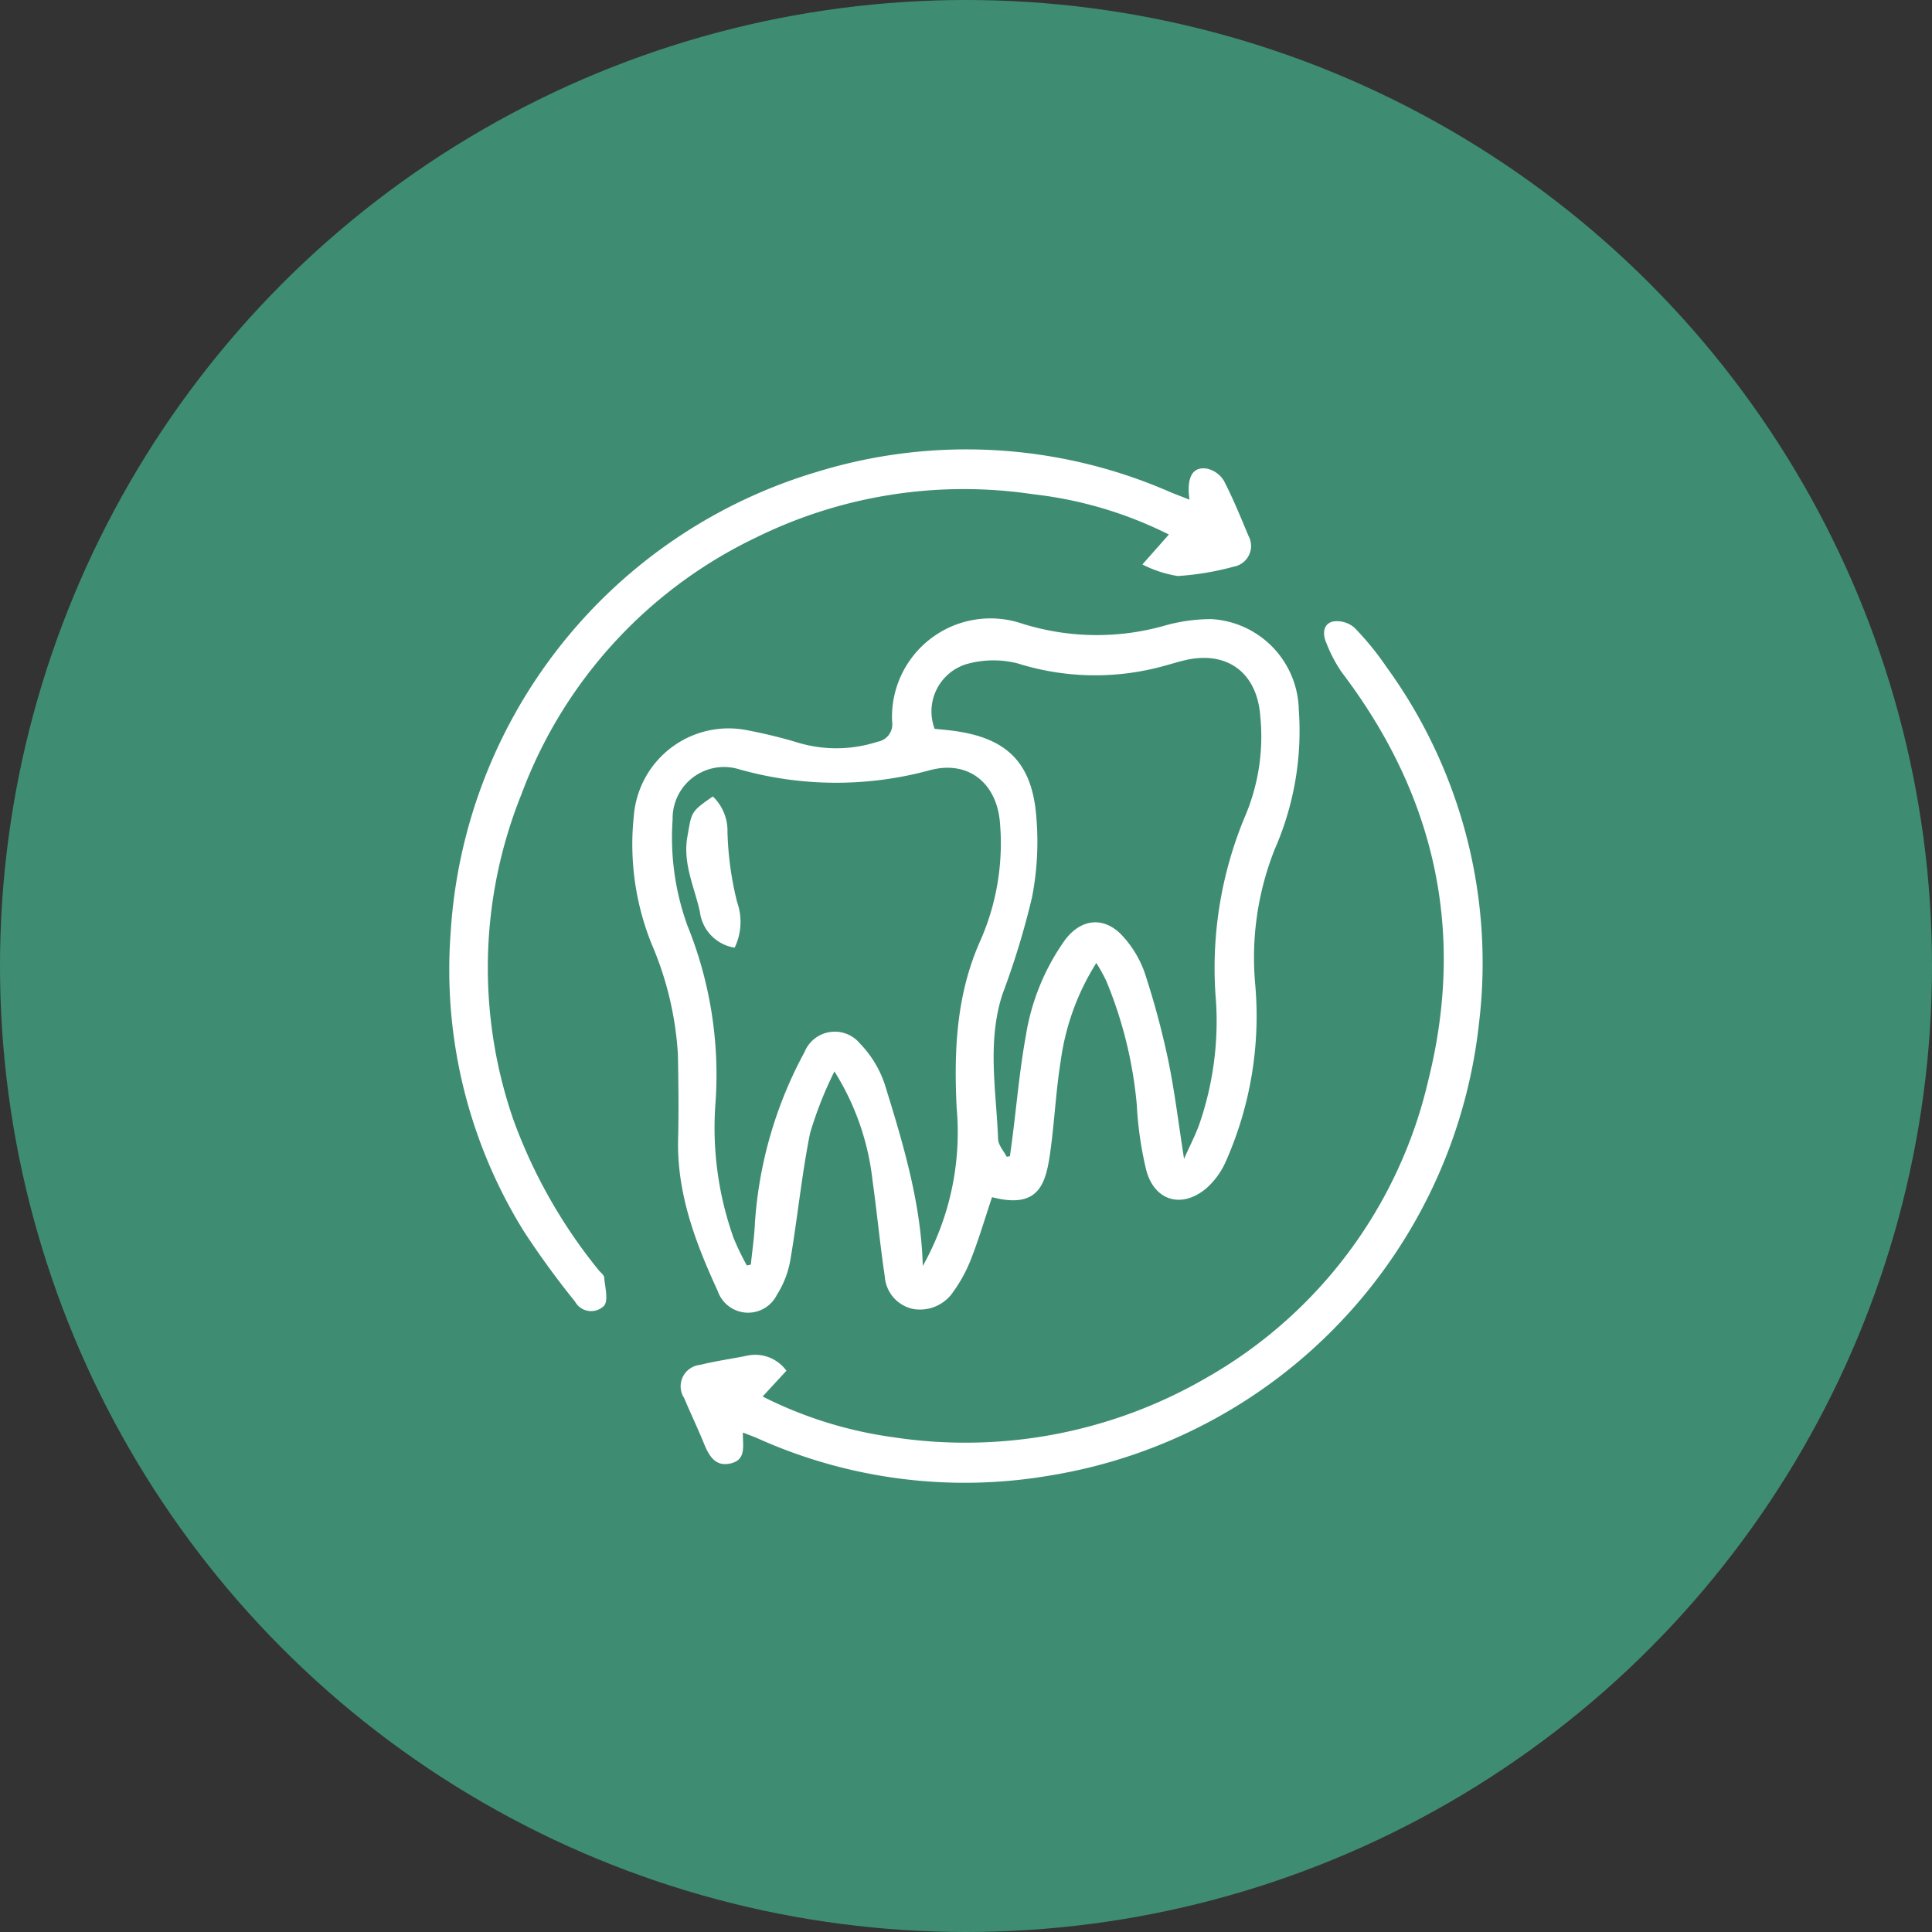
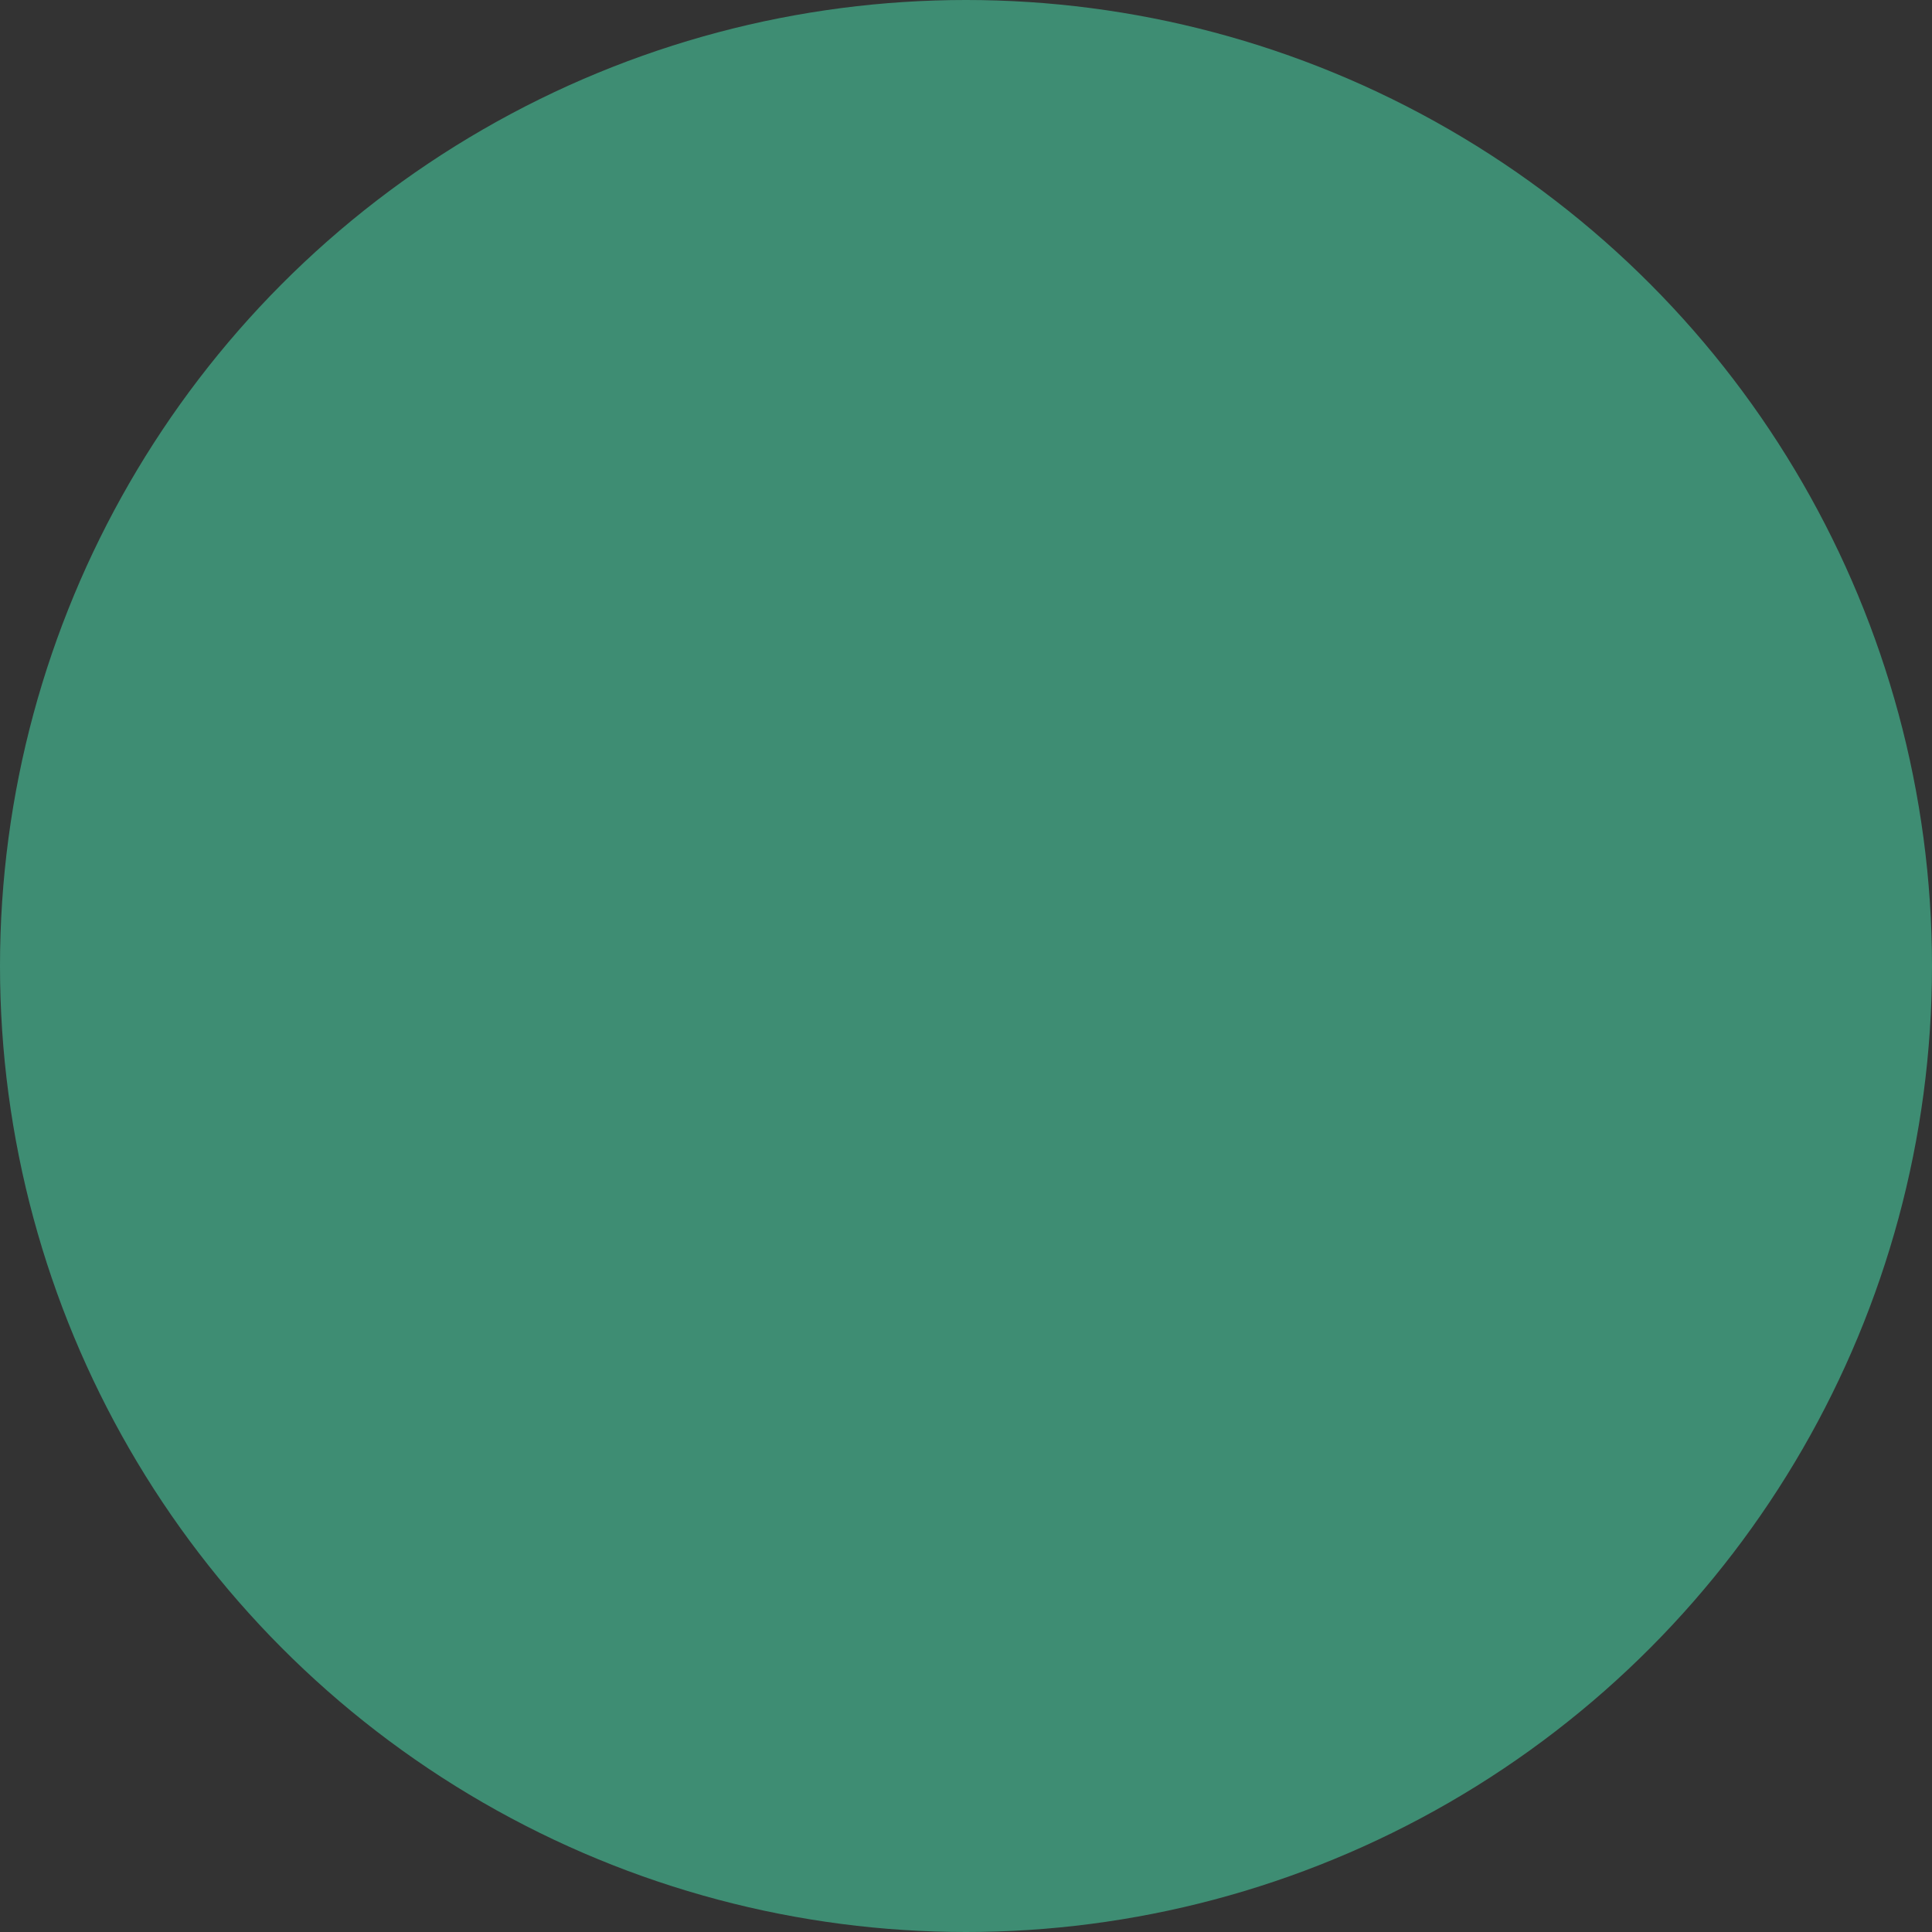
<svg xmlns="http://www.w3.org/2000/svg" width="142" height="142" viewBox="0 0 142 142">
  <rect x="0" y="0" width="142" height="142" fill="#333333" stroke="none" />
  <defs>
    <clipPath id="clip-path">
-       <rect id="Rectangle_1006" data-name="Rectangle 1006" width="75.955" height="75.94" fill="#fff" />
-     </clipPath>
+       </clipPath>
  </defs>
  <g id="restorative-dentistry" transform="translate(-0.19 -0.333)">
    <circle id="Ellipse_2" data-name="Ellipse 2" cx="71" cy="71" r="71" transform="translate(0.19 0.333)" fill="#3e8d73" />
    <g id="Group_1269" data-name="Group 1269" transform="translate(33.213 33.363)">
      <g id="Group_1269-2" data-name="Group 1269" clip-path="url(#clip-path)">
        <path id="Path_1378" data-name="Path 1378" d="M91.613,78.5A18.008,18.008,0,0,0,89,85.711c-.352,2.183-.452,4.406-.755,6.6-.327,2.37-.8,4.3-4.291,3.393-.5,1.5-.948,3.016-1.519,4.489a10.925,10.925,0,0,1-1.318,2.448,2.944,2.944,0,0,1-2.95,1.282,2.624,2.624,0,0,1-2.095-2.388c-.348-2.343-.572-4.7-.9-7.05A18.989,18.989,0,0,0,72.37,86.46a28.1,28.1,0,0,0-1.793,4.556c-.617,3.073-.918,6.208-1.445,9.3a6.967,6.967,0,0,1-.989,2.563,2.361,2.361,0,0,1-4.35-.278c-1.63-3.538-3.01-7.162-2.911-11.171.051-2.057.022-4.117-.013-6.175a24.116,24.116,0,0,0-1.915-8.114,19.611,19.611,0,0,1-1.326-9.472,6.989,6.989,0,0,1,8.451-6.261,36.188,36.188,0,0,1,3.725.922,9.821,9.821,0,0,0,5.737-.1,1.3,1.3,0,0,0,1.068-1.492A7.241,7.241,0,0,1,86.1,53.526a18.275,18.275,0,0,0,10.439.2,12.613,12.613,0,0,1,3.551-.509,6.817,6.817,0,0,1,6.41,6.647,21.635,21.635,0,0,1-1.754,10.236,21.557,21.557,0,0,0-1.452,9.918,26.358,26.358,0,0,1-2.21,13.181,5.737,5.737,0,0,1-1.371,1.847c-1.793,1.516-3.808.953-4.42-1.314a26.331,26.331,0,0,1-.7-4.828,30.937,30.937,0,0,0-2.252-9.117,12.424,12.424,0,0,0-.726-1.3M78.866,100.758a20.069,20.069,0,0,0,2.486-11.646c-.2-4.168-.025-8.2,1.671-12.1a17.726,17.726,0,0,0,1.5-8.983c-.3-2.849-2.384-4.437-5.12-3.712a26.189,26.189,0,0,1-14.025-.059,3.778,3.778,0,0,0-4.9,3.684,18.994,18.994,0,0,0,1.088,7.8,29.235,29.235,0,0,1,2.074,12.884,24.158,24.158,0,0,0,1.322,10.085,19.7,19.7,0,0,0,.972,2.014l.294-.066c.1-1.026.258-2.05.3-3.079a30.589,30.589,0,0,1,3.642-12.535,2.4,2.4,0,0,1,4.076-.635,7.925,7.925,0,0,1,1.836,3.035c1.338,4.331,2.657,8.683,2.782,13.316m6.172-8.028.233-.038c.06-.44.122-.879.178-1.319.32-2.5.536-5.02.987-7.5a16.62,16.62,0,0,1,2.871-7.059c1.231-1.657,2.99-1.771,4.337-.208a7.81,7.81,0,0,1,1.524,2.576,60.378,60.378,0,0,1,1.727,6.4c.484,2.323.764,4.688,1.174,7.3.443-1,.86-1.778,1.143-2.6a23.189,23.189,0,0,0,1.208-8.952,28.87,28.87,0,0,1,2.193-13.765,14.98,14.98,0,0,0,1.061-7.2c-.232-3.237-2.465-4.877-5.6-4.115-.489.119-.971.269-1.457.4a18.971,18.971,0,0,1-10.786-.183,7.25,7.25,0,0,0-3.746.053,3.635,3.635,0,0,0-2.348,4.757c.479.051.98.09,1.477.16,3.578.5,5.468,2.093,5.931,5.658a21.312,21.312,0,0,1-.253,6.581,58.5,58.5,0,0,1-2.17,7.108c-1.142,3.521-.453,7.1-.32,10.651.017.444.417.873.64,1.31" transform="translate(-44.064 -40.743)" fill="#fff" />
        <path id="Path_1379" data-name="Path 1379" d="M77.479,113.628c-.023.956.274,1.982-.865,2.267-1.173.292-1.634-.56-2.011-1.485-.454-1.114-.977-2.2-1.442-3.308a1.583,1.583,0,0,1,1.176-2.442c1.165-.29,2.363-.45,3.54-.693a2.824,2.824,0,0,1,2.8,1.125l-1.749,1.894a30.3,30.3,0,0,0,9.572,2.989,35.279,35.279,0,0,0,23.029-4.355,33.951,33.951,0,0,0,16.331-21.9c2.743-11.005.455-21-6.394-30a10.643,10.643,0,0,1-1.11-2.134c-.284-.634-.241-1.374.476-1.56a1.963,1.963,0,0,1,1.6.458,21.22,21.22,0,0,1,2.354,2.89,36.994,36.994,0,0,1,6.8,26.133,37.832,37.832,0,0,1-31.475,33.275,37.092,37.092,0,0,1-21.543-2.717c-.316-.14-.643-.255-1.092-.431" transform="translate(-55.899 -41.374)" fill="#fff" />
-         <path id="Path_1380" data-name="Path 1380" d="M54.405,3.7c-.239-1.665.235-2.486,1.328-2.275a1.947,1.947,0,0,1,1.206.894c.674,1.308,1.234,2.677,1.8,4.039a1.542,1.542,0,0,1-1.073,2.258,20.581,20.581,0,0,1-4.124.691,8.649,8.649,0,0,1-2.6-.85l1.946-2.2A29.568,29.568,0,0,0,42.9,3.295,34.51,34.51,0,0,0,22.59,6.456,34.064,34.064,0,0,0,5.3,25.355a34.14,34.14,0,0,0-.575,23.956,38.219,38.219,0,0,0,6.242,11c.144.184.4.356.417.549.058.714.332,1.7-.02,2.093a1.349,1.349,0,0,1-2.123-.316,63.889,63.889,0,0,1-3.768-5.176A36.471,36.471,0,0,1,.1,35.508,37.757,37.757,0,0,1,27.027,1.651,37.325,37.325,0,0,1,52.9,3.1c.465.2.938.371,1.506.594" transform="translate(0 0)" fill="#fff" />
        <path id="Path_1381" data-name="Path 1381" d="M76.5,109.191a3.489,3.489,0,0,1,1.076,2.624,23.557,23.557,0,0,0,.711,5.15,4.366,4.366,0,0,1-.184,3.34,3.048,3.048,0,0,1-2.554-2.632c-.4-1.836-1.278-3.552-.916-5.554.318-1.759.2-1.781,1.866-2.927" transform="translate(-57.13 -83.682)" fill="#fff" />
      </g>
    </g>
  </g>
</svg>